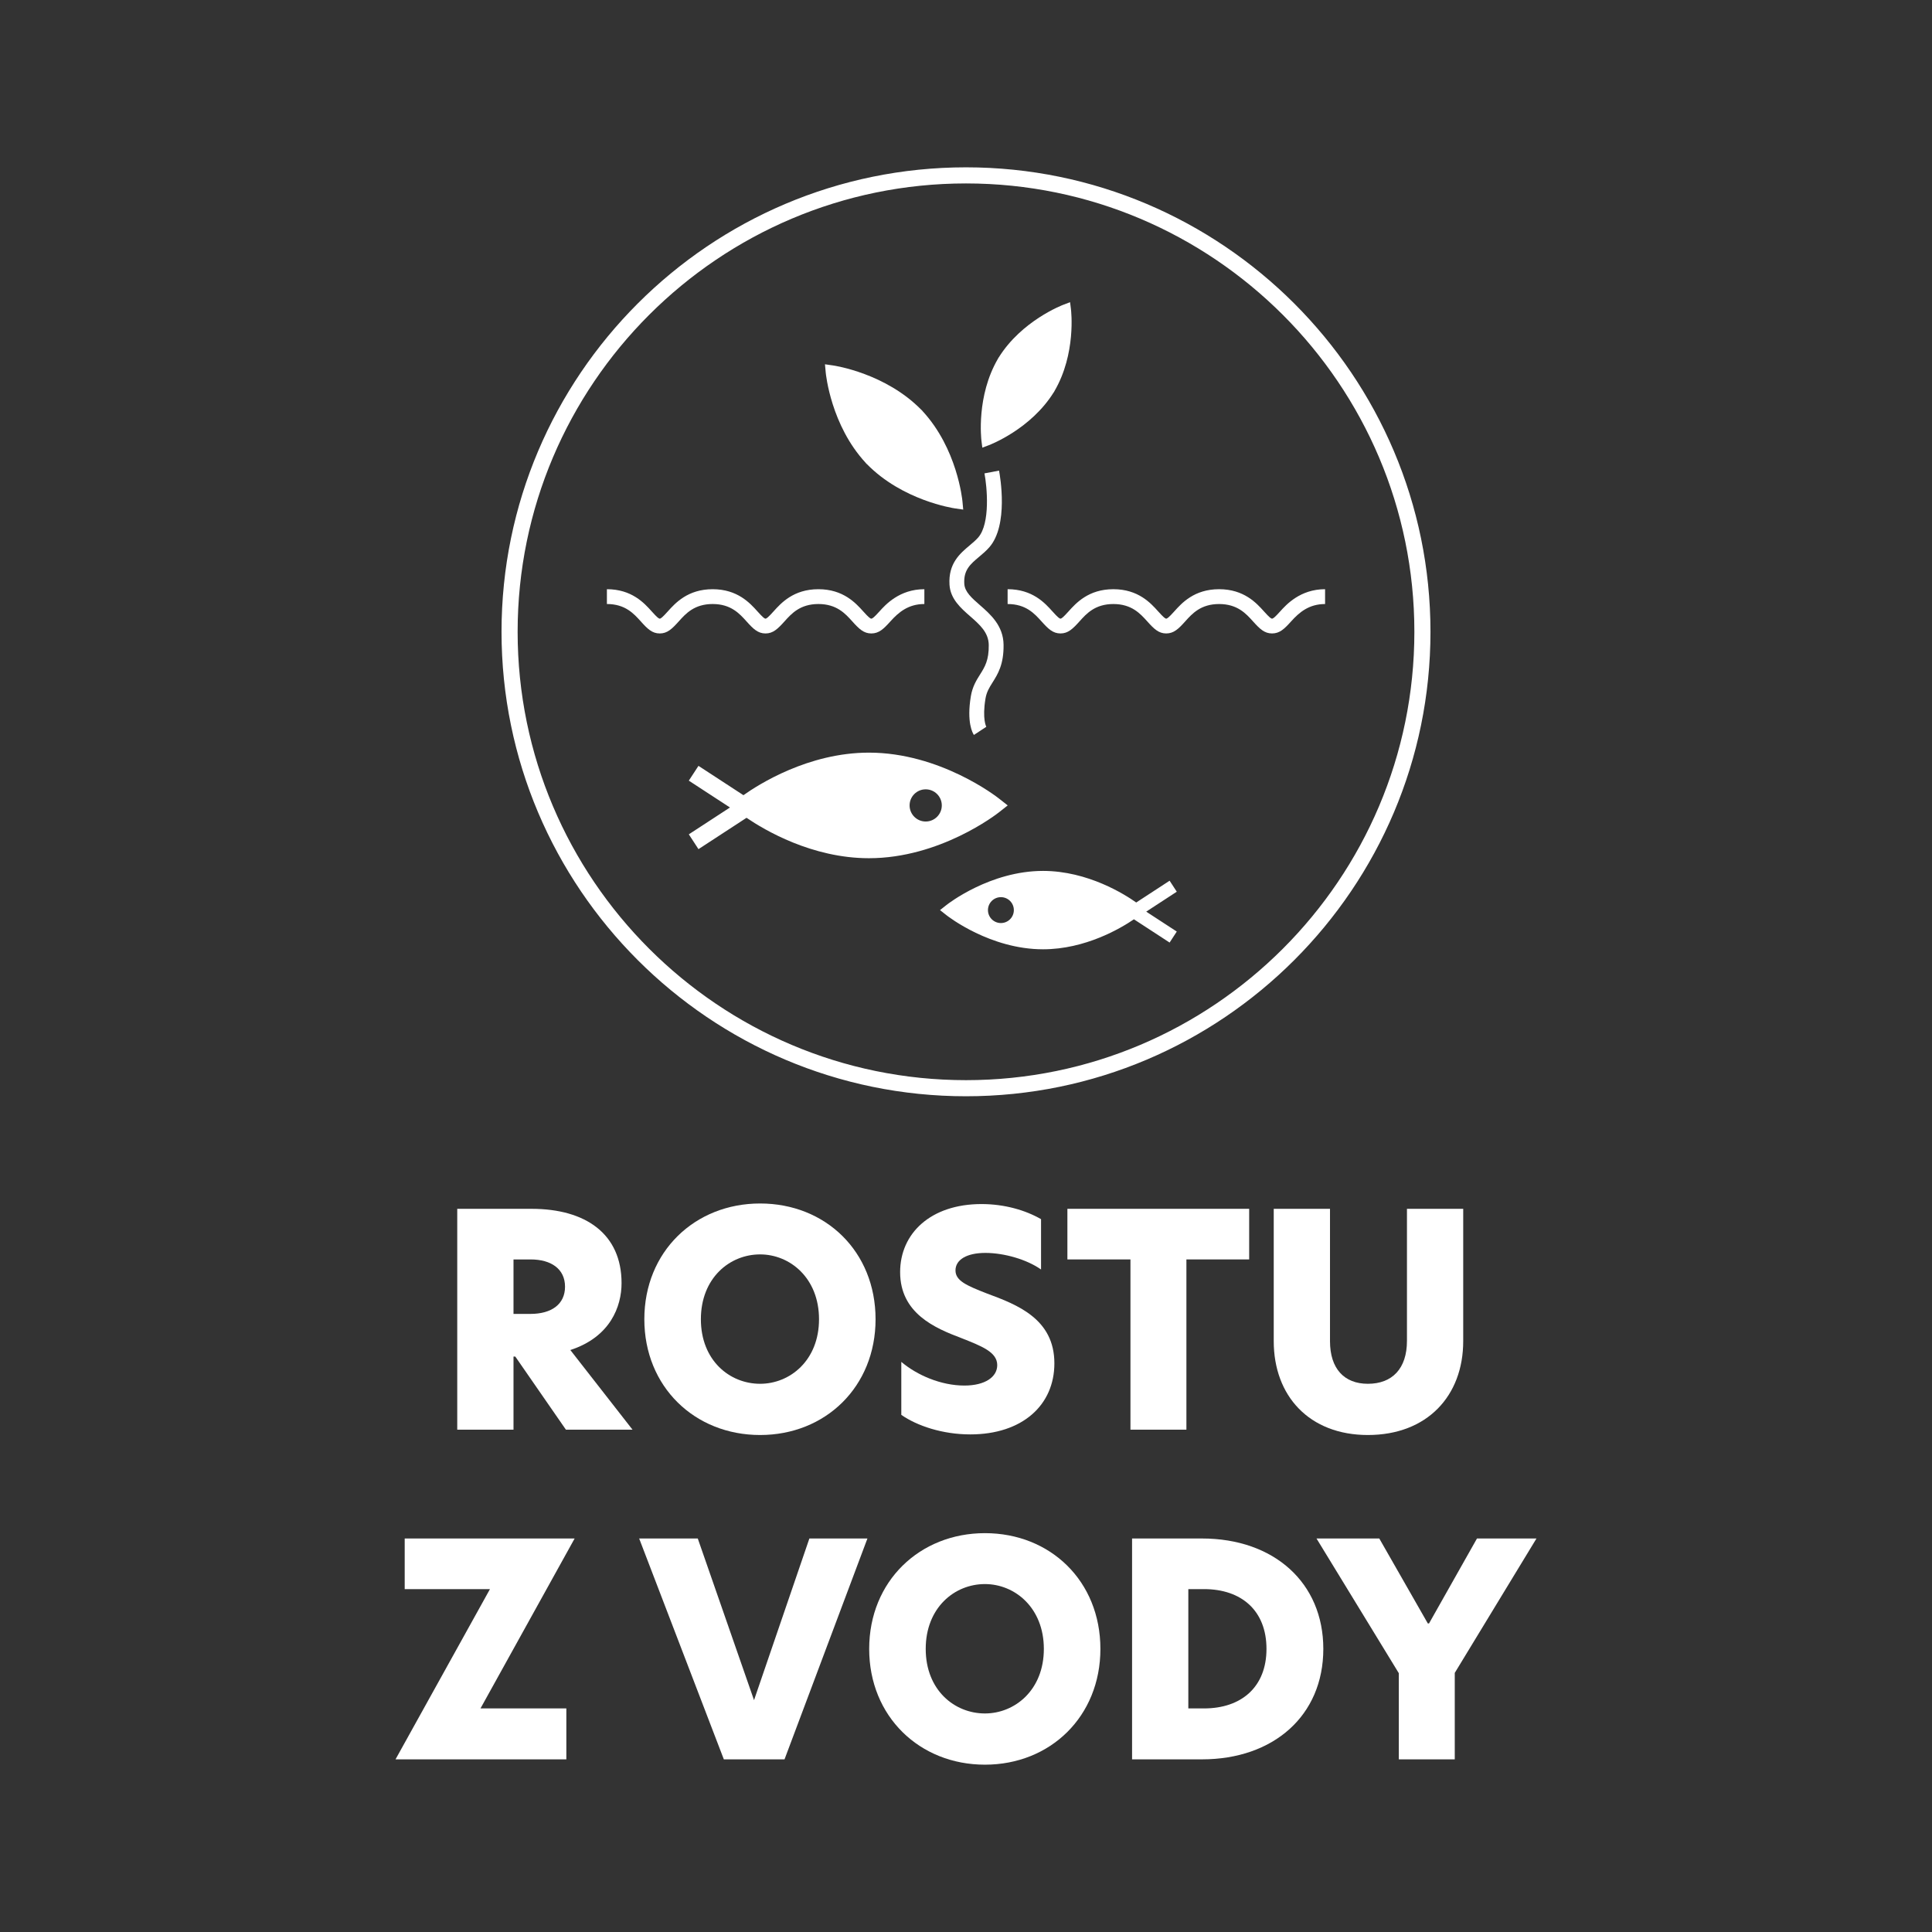
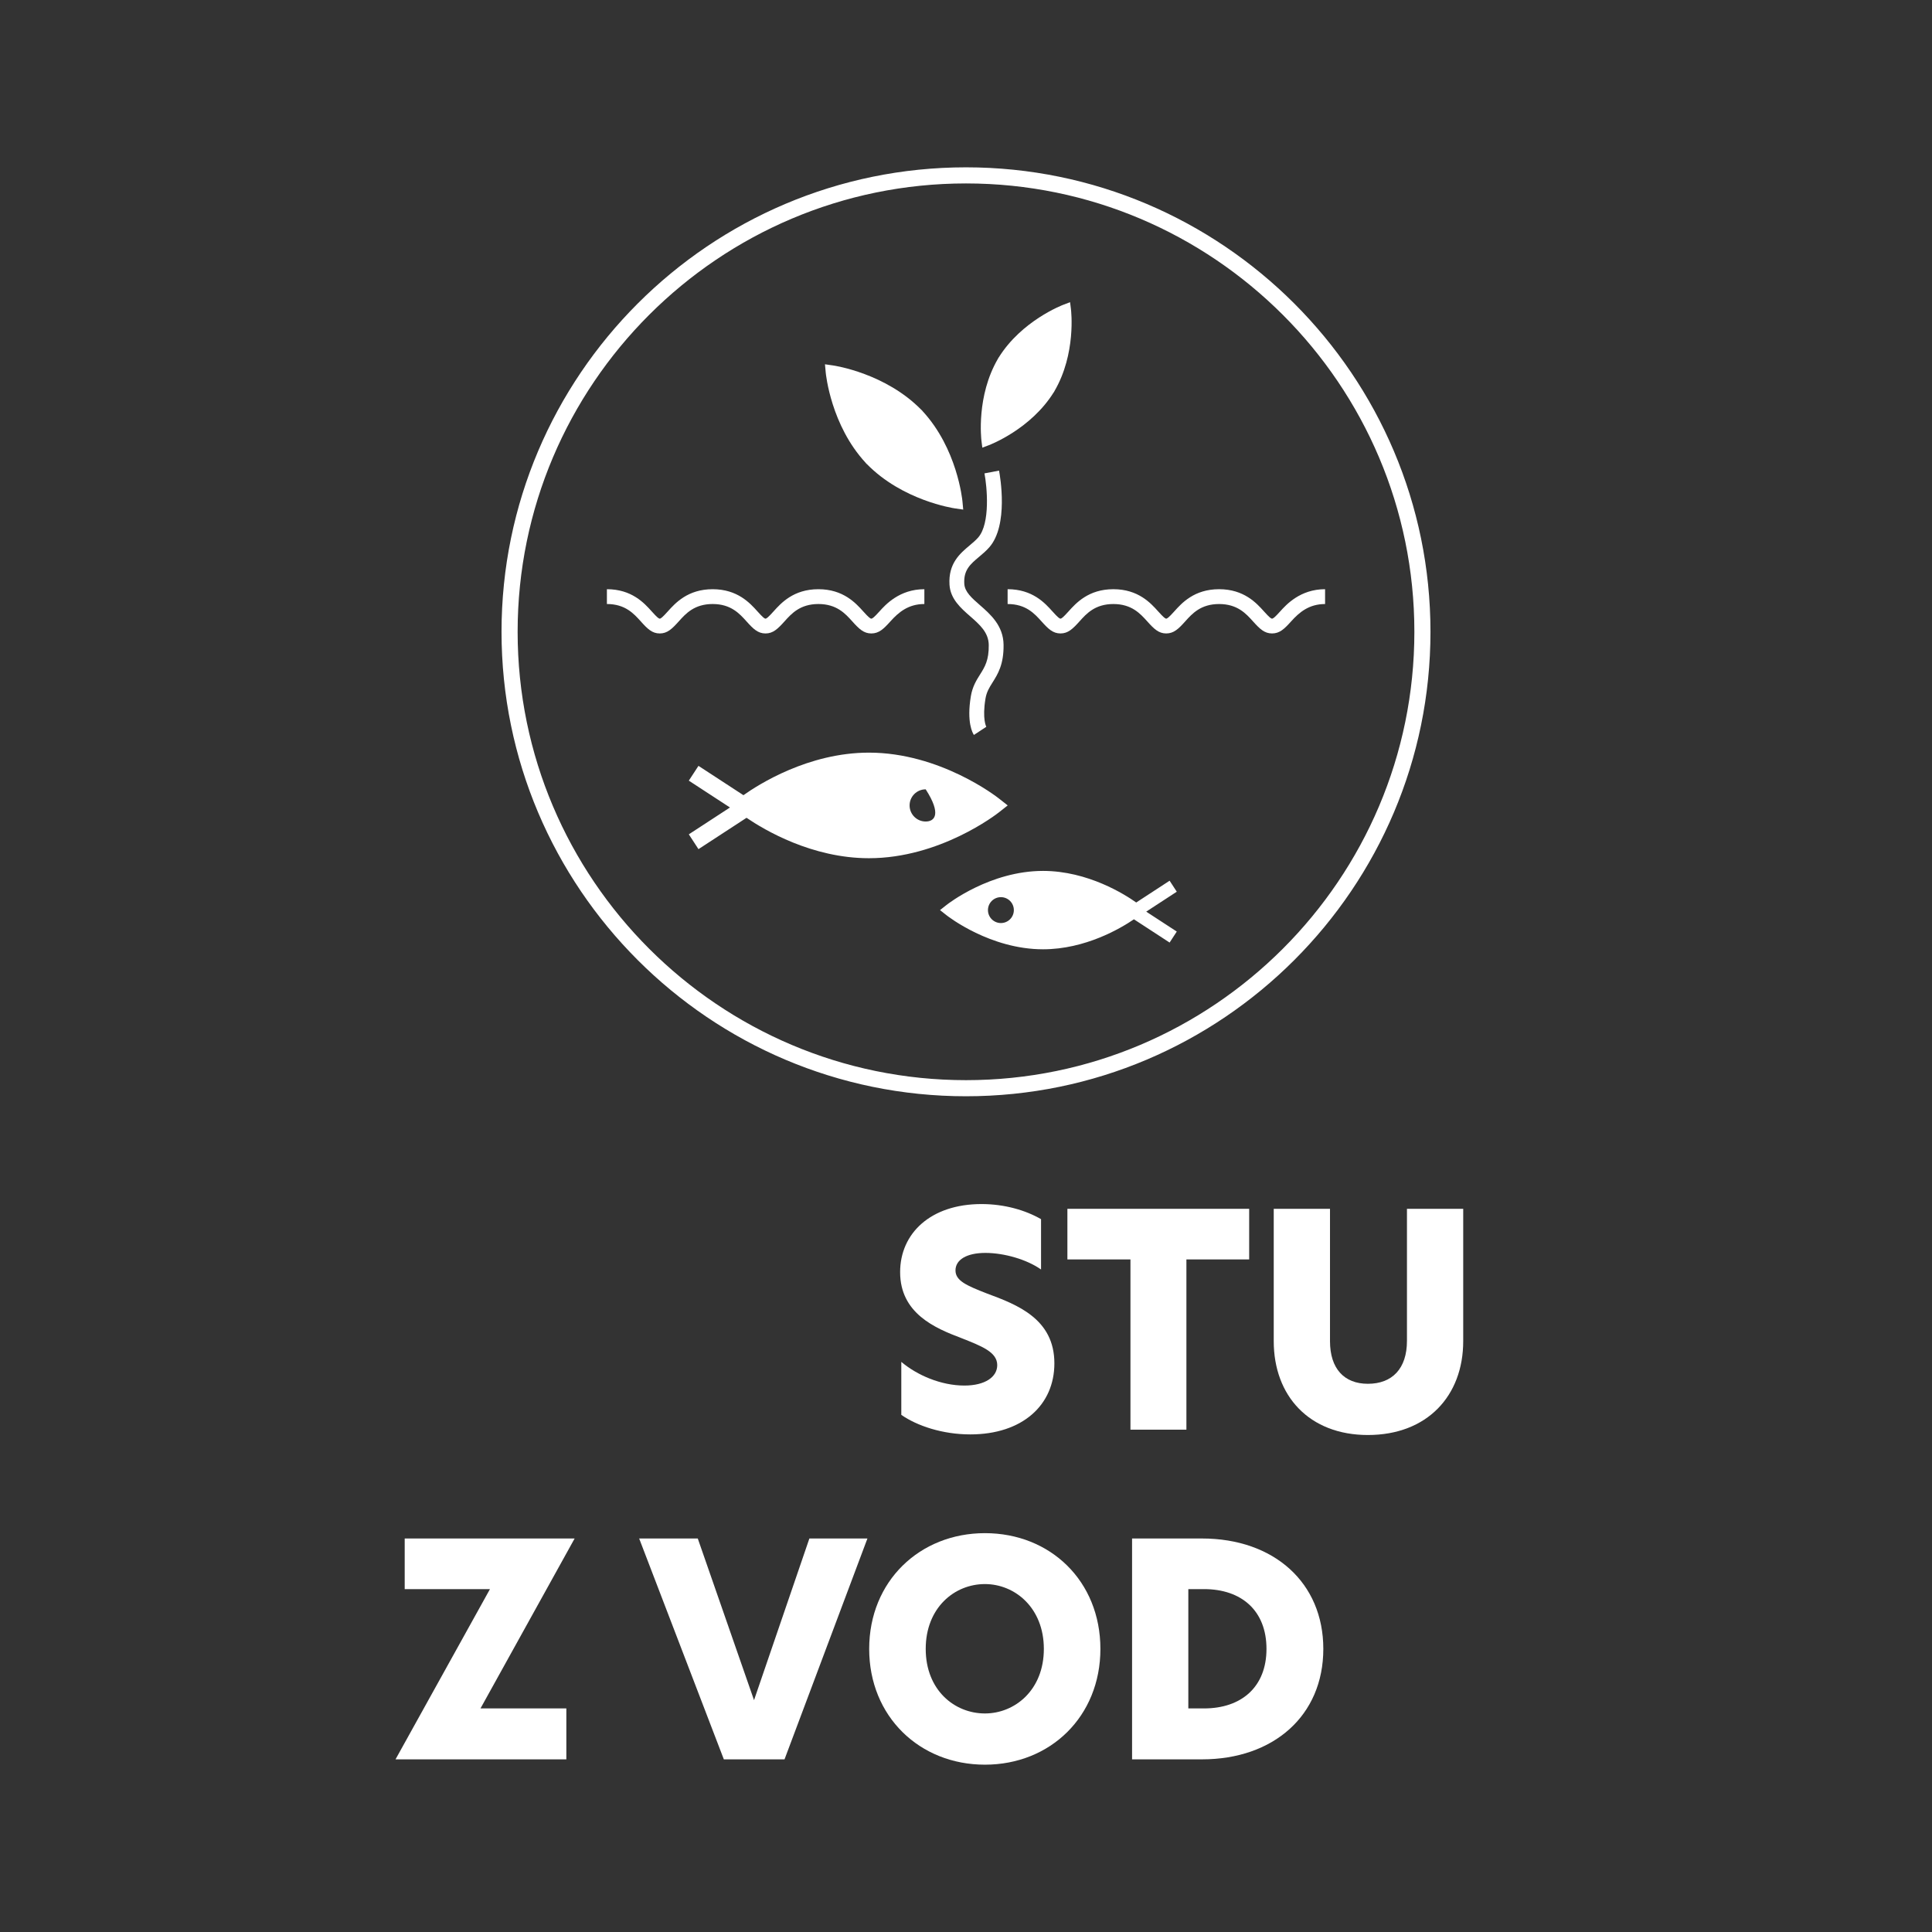
<svg xmlns="http://www.w3.org/2000/svg" width="100%" height="100%" viewBox="0 0 500 500" version="1.1" xml:space="preserve" style="fill-rule:evenodd;clip-rule:evenodd;stroke-linejoin:round;stroke-miterlimit:2;">
  <rect x="0" y="0" width="500" height="500" fill="#333333" stroke="none" />
  <g transform="matrix(4.167,0,0,4.167,137.261,342.802)">
-     <path d="M0,-0.663C1.324,-0.663 2.152,-1.27 2.152,-2.354C2.152,-3.458 1.287,-4.046 0.018,-4.046L-1.048,-4.046L-1.048,-0.663L0,-0.663ZM-4.542,-7.19L0.074,-7.19C3.438,-7.19 5.663,-5.628 5.663,-2.575C5.663,-1.123 4.965,0.771 2.482,1.58L6.344,6.527L2.207,6.527L-0.938,1.985L-1.048,1.985L-1.048,6.527L-4.542,6.527L-4.542,-7.19Z" style="fill:white;fill-rule:nonzero;" />
-   </g>
+     </g>
  <g transform="matrix(4.167,0,0,4.167,211.961,341.422)">
-     <path d="M0,-0.001C0,-2.557 -1.802,-4.028 -3.659,-4.028C-5.553,-4.028 -7.337,-2.557 -7.337,-0.001C-7.337,2.555 -5.553,4.008 -3.659,4.008C-1.802,4.008 0,2.555 0,-0.001M-3.659,-7.19C0.404,-7.19 3.512,-4.212 3.512,-0.001C3.512,4.191 0.404,7.189 -3.659,7.189C-7.723,7.189 -10.849,4.191 -10.849,-0.001C-10.849,-4.212 -7.705,-7.19 -3.659,-7.19" style="fill:white;fill-rule:nonzero;" />
-   </g>
+     </g>
  <g transform="matrix(4.167,0,0,4.167,269.422,367.314)">
    <path d="M0,-12.43L0,-9.304C-0.882,-9.929 -2.298,-10.334 -3.457,-10.334C-4.615,-10.334 -5.314,-9.911 -5.314,-9.249C-5.314,-8.605 -4.633,-8.311 -3.365,-7.815C-1.471,-7.116 0.828,-6.233 0.828,-3.475C0.828,-0.883 -1.158,0.938 -4.395,0.938C-6.123,0.938 -7.704,0.405 -8.679,-0.276L-8.679,-3.567C-7.704,-2.74 -6.215,-2.096 -4.762,-2.096C-3.475,-2.096 -2.721,-2.629 -2.721,-3.365C-2.721,-4.174 -3.677,-4.542 -4.983,-5.057C-6.583,-5.663 -8.752,-6.583 -8.752,-9.139C-8.752,-11.547 -6.858,-13.368 -3.696,-13.368C-2.262,-13.368 -0.956,-12.982 0,-12.43" style="fill:white;fill-rule:nonzero;" />
  </g>
  <g transform="matrix(4.167,0,0,4.167,292.56,356.896)">
    <path d="M0,-7.429L-3.916,-7.429L-3.916,-10.573L7.373,-10.573L7.373,-7.429L3.475,-7.429L3.475,3.144L0,3.144L0,-7.429Z" style="fill:white;fill-rule:nonzero;" />
  </g>
  <g transform="matrix(4.167,0,0,4.167,329.642,337.13)">
    <path d="M0,2.39L0,-5.829L3.494,-5.829L3.494,2.39C3.494,4.1 4.376,5.038 5.847,5.038C7.355,5.038 8.274,4.1 8.274,2.371L8.274,-5.829L11.768,-5.829L11.768,2.39C11.768,5.792 9.525,8.219 5.847,8.219C2.207,8.219 0,5.792 0,2.39" style="fill:white;fill-rule:nonzero;" />
  </g>
  <g transform="matrix(4.167,0,0,4.167,124.351,411.34)">
    <path d="M0,7.391L5.332,7.391L5.332,10.554L-5.277,10.554L0.588,-0.019L-4.707,-0.019L-4.707,-3.163L5.847,-3.163L0,7.391Z" style="fill:white;fill-rule:nonzero;" />
  </g>
  <g transform="matrix(4.167,0,0,4.167,203.034,398.16)">
    <path d="M0,13.717L-3.769,13.717L-9.028,0L-5.388,0L-1.894,10.04L1.544,0L5.149,0L0,13.717Z" style="fill:white;fill-rule:nonzero;" />
  </g>
  <g transform="matrix(4.167,0,0,4.167,270.148,426.74)">
    <path d="M0,-0.001C0,-2.557 -1.802,-4.028 -3.659,-4.028C-5.553,-4.028 -7.337,-2.557 -7.337,-0.001C-7.337,2.555 -5.553,4.008 -3.659,4.008C-1.802,4.008 0,2.555 0,-0.001M-3.659,-7.19C0.405,-7.19 3.512,-4.212 3.512,-0.001C3.512,4.191 0.405,7.189 -3.659,7.189C-7.722,7.189 -10.848,4.191 -10.848,-0.001C-10.848,-4.212 -7.704,-7.19 -3.659,-7.19" style="fill:white;fill-rule:nonzero;" />
  </g>
  <g transform="matrix(4.167,0,0,4.167,311.596,411.34)">
    <path d="M0,7.391C2.335,7.391 3.88,6.049 3.88,3.695C3.88,1.323 2.335,-0.019 0,-0.019L-0.974,-0.019L-0.974,7.391L0,7.391ZM7.41,3.695C7.41,7.832 4.321,10.554 -0.128,10.554L-4.468,10.554L-4.468,-3.163L-0.128,-3.163C4.339,-3.163 7.41,-0.424 7.41,3.695" style="fill:white;fill-rule:nonzero;" />
  </g>
  <g transform="matrix(4.167,0,0,4.167,362.011,420.457)">
-     <path d="M0,3.015L-5.112,-5.351L-1.213,-5.351L1.802,-0.074L1.876,-0.074L4.855,-5.351L8.55,-5.351L3.475,2.996L3.475,8.366L0,8.366L0,3.015Z" style="fill:white;fill-rule:nonzero;" />
-   </g>
+     </g>
  <g transform="matrix(4.167,0,0,4.167,250,47.472)">
    <path d="M0,55.693C-15.354,55.693 -27.847,43.201 -27.847,27.846C-27.847,12.492 -15.354,0 0,0C15.354,0 27.847,12.492 27.847,27.846C27.847,43.201 15.354,55.693 0,55.693M0,-1C-15.906,-1 -28.847,11.941 -28.847,27.846C-28.847,43.753 -15.906,56.693 0,56.693C15.906,56.693 28.847,43.753 28.847,27.846C28.847,11.941 15.906,-1 0,-1" style="fill:white;fill-rule:nonzero;" />
  </g>
  <g transform="matrix(4.167,0,0,4.167,254.001,79.988)">
    <path d="M0,8.18L0.053,8.607L0.456,8.455C0.563,8.415 3.068,7.448 4.485,5.175L4.488,5.177C4.496,5.163 4.503,5.149 4.511,5.135C4.519,5.121 4.529,5.109 4.537,5.095L4.534,5.094C5.885,2.78 5.572,0.113 5.557,0L5.504,-0.427L5.102,-0.275C4.995,-0.235 2.489,0.732 1.073,3.005L1.069,3.003C1.061,3.017 1.055,3.031 1.047,3.045C1.038,3.058 1.029,3.071 1.021,3.084L1.024,3.086C-0.327,5.4 -0.014,8.066 0,8.18" style="fill:white;fill-rule:nonzero;" />
  </g>
  <g transform="matrix(4.167,0,0,4.167,245.73,160.663)">
    <path d="M0,-2.239C0.054,-1.355 0.708,-0.784 1.284,-0.28C1.872,0.234 2.428,0.721 2.438,1.499C2.45,2.454 2.193,2.864 1.895,3.338C1.675,3.687 1.427,4.083 1.327,4.678C1.055,6.315 1.437,6.973 1.516,7.089L2.285,6.583C2.282,6.578 2.023,6.104 2.235,4.829C2.304,4.416 2.476,4.143 2.674,3.828C3.002,3.306 3.374,2.714 3.358,1.488C3.344,0.298 2.537,-0.407 1.889,-0.973C1.385,-1.414 0.949,-1.795 0.919,-2.295C0.866,-3.157 1.295,-3.517 1.839,-3.974C2.052,-4.153 2.273,-4.338 2.469,-4.562C3.679,-5.938 3.142,-8.985 3.077,-9.328L2.172,-9.156C2.326,-8.347 2.553,-6.052 1.778,-5.169C1.627,-4.998 1.442,-4.843 1.247,-4.679C0.655,-4.182 -0.081,-3.563 0,-2.239" style="fill:white;fill-rule:nonzero;" />
  </g>
  <g transform="matrix(4.167,0,0,4.167,224.025,106.391)">
    <path d="M0,3.21L-0.003,3.213C0.01,3.227 0.024,3.238 0.037,3.252C0.05,3.266 0.061,3.28 0.074,3.294L0.077,3.291C2.29,5.55 5.425,6.026 5.559,6.045L6.061,6.117L6.014,5.612C6.002,5.477 5.682,2.323 3.535,-0L3.538,-0.003C3.525,-0.016 3.511,-0.028 3.498,-0.042C3.485,-0.055 3.474,-0.07 3.461,-0.084L3.458,-0.081C1.244,-2.34 -1.89,-2.816 -2.024,-2.835L-2.526,-2.907L-2.479,-2.402C-2.467,-2.267 -2.147,0.887 0,3.21" style="fill:white;fill-rule:nonzero;" />
  </g>
  <g transform="matrix(4.167,0,0,4.167,193.184,155.624)">
    <path d="M0,1.242C0.42,1.711 0.709,1.995 1.182,1.995C1.654,1.995 1.944,1.711 2.366,1.242C2.796,0.764 3.331,0.167 4.467,0.167C5.603,0.167 6.139,0.763 6.57,1.243C6.991,1.711 7.281,1.995 7.754,1.995C8.231,1.995 8.521,1.711 8.943,1.242C9.445,0.684 10.048,0.167 11.049,0.167L11.049,-0.753C9.5,-0.753 8.63,0.214 8.259,0.627C7.921,1.002 7.818,1.075 7.754,1.075C7.693,1.075 7.591,1.002 7.254,0.627C6.79,0.111 6.013,-0.753 4.467,-0.753C2.921,-0.753 2.145,0.111 1.681,0.627C1.344,1.002 1.243,1.075 1.182,1.075C1.121,1.075 1.021,1.002 0.684,0.626C0.22,0.111 -0.556,-0.753 -2.1,-0.753C-3.646,-0.753 -4.422,0.111 -4.886,0.627C-5.223,1.002 -5.324,1.075 -5.385,1.075C-5.446,1.075 -5.547,1.002 -5.883,0.627C-6.346,0.111 -7.123,-0.753 -8.668,-0.753L-8.668,0.167C-7.533,0.167 -6.998,0.763 -6.567,1.242C-6.147,1.711 -5.858,1.995 -5.385,1.995C-4.913,1.995 -4.623,1.711 -4.201,1.242C-3.771,0.763 -3.236,0.167 -2.1,0.167C-0.966,0.167 -0.431,0.763 0,1.242" style="fill:white;fill-rule:nonzero;" />
  </g>
  <g transform="matrix(4.167,0,0,4.167,239.569,204.278)">
-     <path d="M0,1.999C-0.552,1.999 -1,1.551 -1,0.999C-1,0.447 -0.552,0 0,0C0.552,0 1,0.447 1,0.999C1,1.551 0.552,1.999 0,1.999M5.094,0.999L4.547,0.569C4.4,0.452 0.885,-2.279 -3.525,-2.279C-7.294,-2.279 -10.401,-0.289 -11.319,0.364L-14.112,-1.458L-14.712,-0.539L-12.156,1.128L-14.712,2.795L-14.112,3.715L-11.127,1.768C-10.017,2.524 -7.062,4.278 -3.525,4.278C0.885,4.278 4.399,1.547 4.547,1.43L5.094,0.999Z" style="fill:white;fill-rule:nonzero;" />
+     <path d="M0,1.999C-0.552,1.999 -1,1.551 -1,0.999C-1,0.447 -0.552,0 0,0C1,1.551 0.552,1.999 0,1.999M5.094,0.999L4.547,0.569C4.4,0.452 0.885,-2.279 -3.525,-2.279C-7.294,-2.279 -10.401,-0.289 -11.319,0.364L-14.112,-1.458L-14.712,-0.539L-12.156,1.128L-14.712,2.795L-14.112,3.715L-11.127,1.768C-10.017,2.524 -7.062,4.278 -3.525,4.278C0.885,4.278 4.399,1.547 4.547,1.43L5.094,0.999Z" style="fill:white;fill-rule:nonzero;" />
  </g>
  <g transform="matrix(4.167,0,0,4.167,259.032,232.183)">
    <path d="M0,1.608C-0.444,1.608 -0.804,1.248 -0.804,0.804C-0.804,0.36 -0.444,0 0,0C0.444,0 0.804,0.36 0.804,0.804C0.804,1.248 0.444,1.608 0,1.608M10.478,-1.021L8.404,0.332C7.722,-0.152 5.415,-1.63 2.617,-1.63C-0.657,-1.63 -3.267,0.398 -3.376,0.484L-3.782,0.804L-3.376,1.124C-3.266,1.21 -0.657,3.238 2.617,3.238C5.243,3.238 7.438,1.936 8.262,1.375L10.478,2.82L10.923,2.137L9.025,0.9L10.923,-0.338L10.478,-1.021Z" style="fill:white;fill-rule:nonzero;" />
  </g>
  <g transform="matrix(4.167,0,0,4.167,331.304,158.185)">
    <path d="M0,0.012C-0.337,0.387 -0.44,0.46 -0.504,0.46C-0.566,0.46 -0.667,0.387 -1.004,0.012C-1.468,-0.504 -2.245,-1.368 -3.792,-1.368C-5.338,-1.368 -6.114,-0.504 -6.577,0.012C-6.914,0.387 -7.016,0.46 -7.077,0.46C-7.137,0.46 -7.238,0.387 -7.575,0.012C-8.038,-0.504 -8.814,-1.368 -10.359,-1.368C-11.904,-1.368 -12.68,-0.504 -13.144,0.012C-13.481,0.387 -13.582,0.46 -13.643,0.46C-13.704,0.46 -13.805,0.387 -14.141,0.013C-14.605,-0.504 -15.381,-1.368 -16.927,-1.368L-16.927,-0.447C-15.791,-0.447 -15.256,0.149 -14.826,0.627C-14.405,1.096 -14.116,1.38 -13.643,1.38C-13.171,1.38 -12.881,1.096 -12.459,0.627C-12.029,0.148 -11.494,-0.447 -10.359,-0.447C-9.224,-0.447 -8.689,0.148 -8.258,0.627C-7.838,1.096 -7.549,1.38 -7.077,1.38C-6.604,1.38 -6.314,1.096 -5.893,0.627C-5.463,0.149 -4.928,-0.447 -3.792,-0.447C-2.655,-0.447 -2.119,0.149 -1.689,0.628C-1.267,1.096 -0.977,1.38 -0.504,1.38C-0.027,1.38 0.263,1.096 0.684,0.628C1.187,0.069 1.79,-0.447 2.79,-0.447L2.79,-1.368C1.242,-1.368 0.372,-0.401 0,0.012" style="fill:white;fill-rule:nonzero;" />
  </g>
</svg>